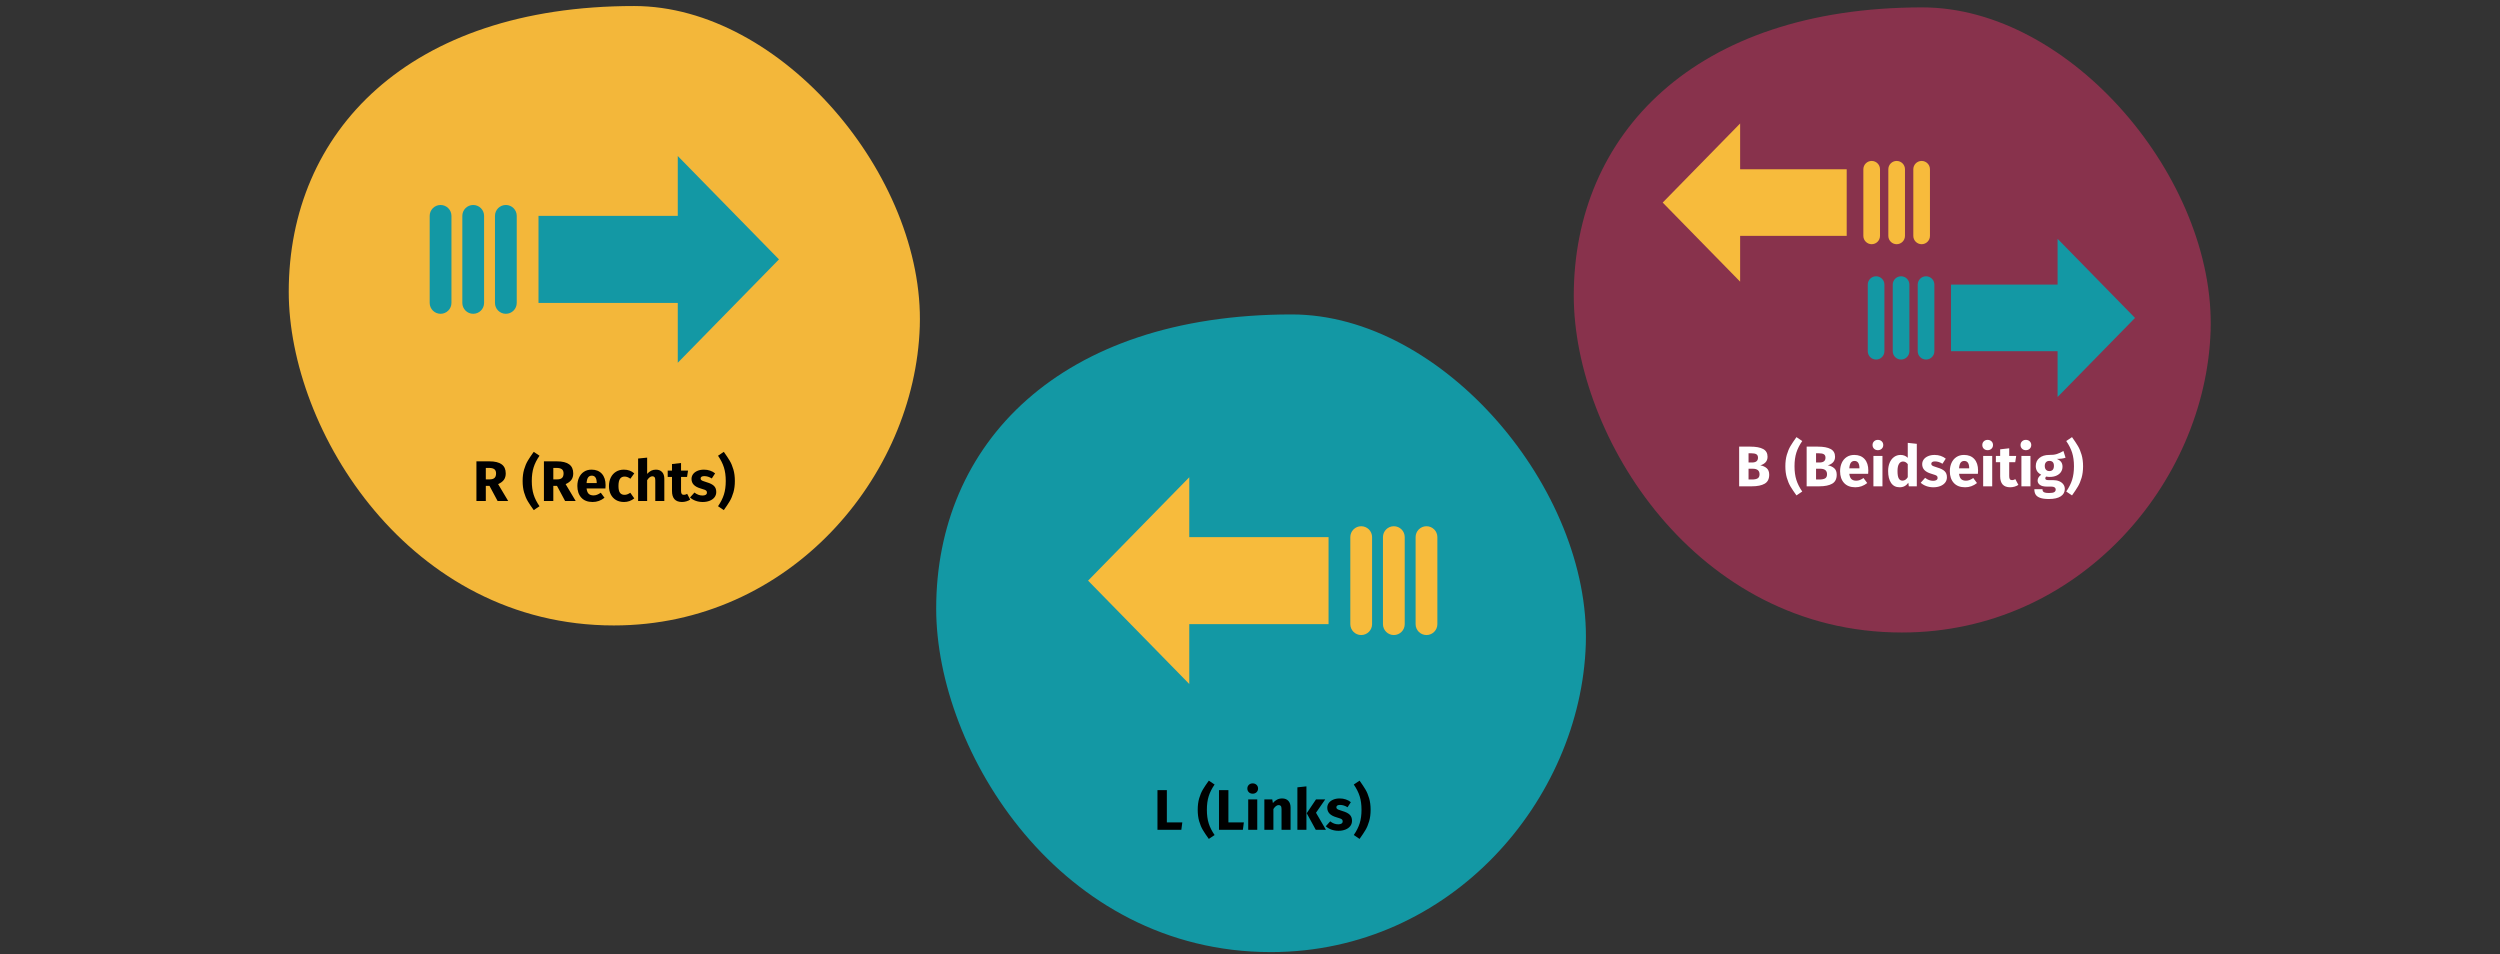
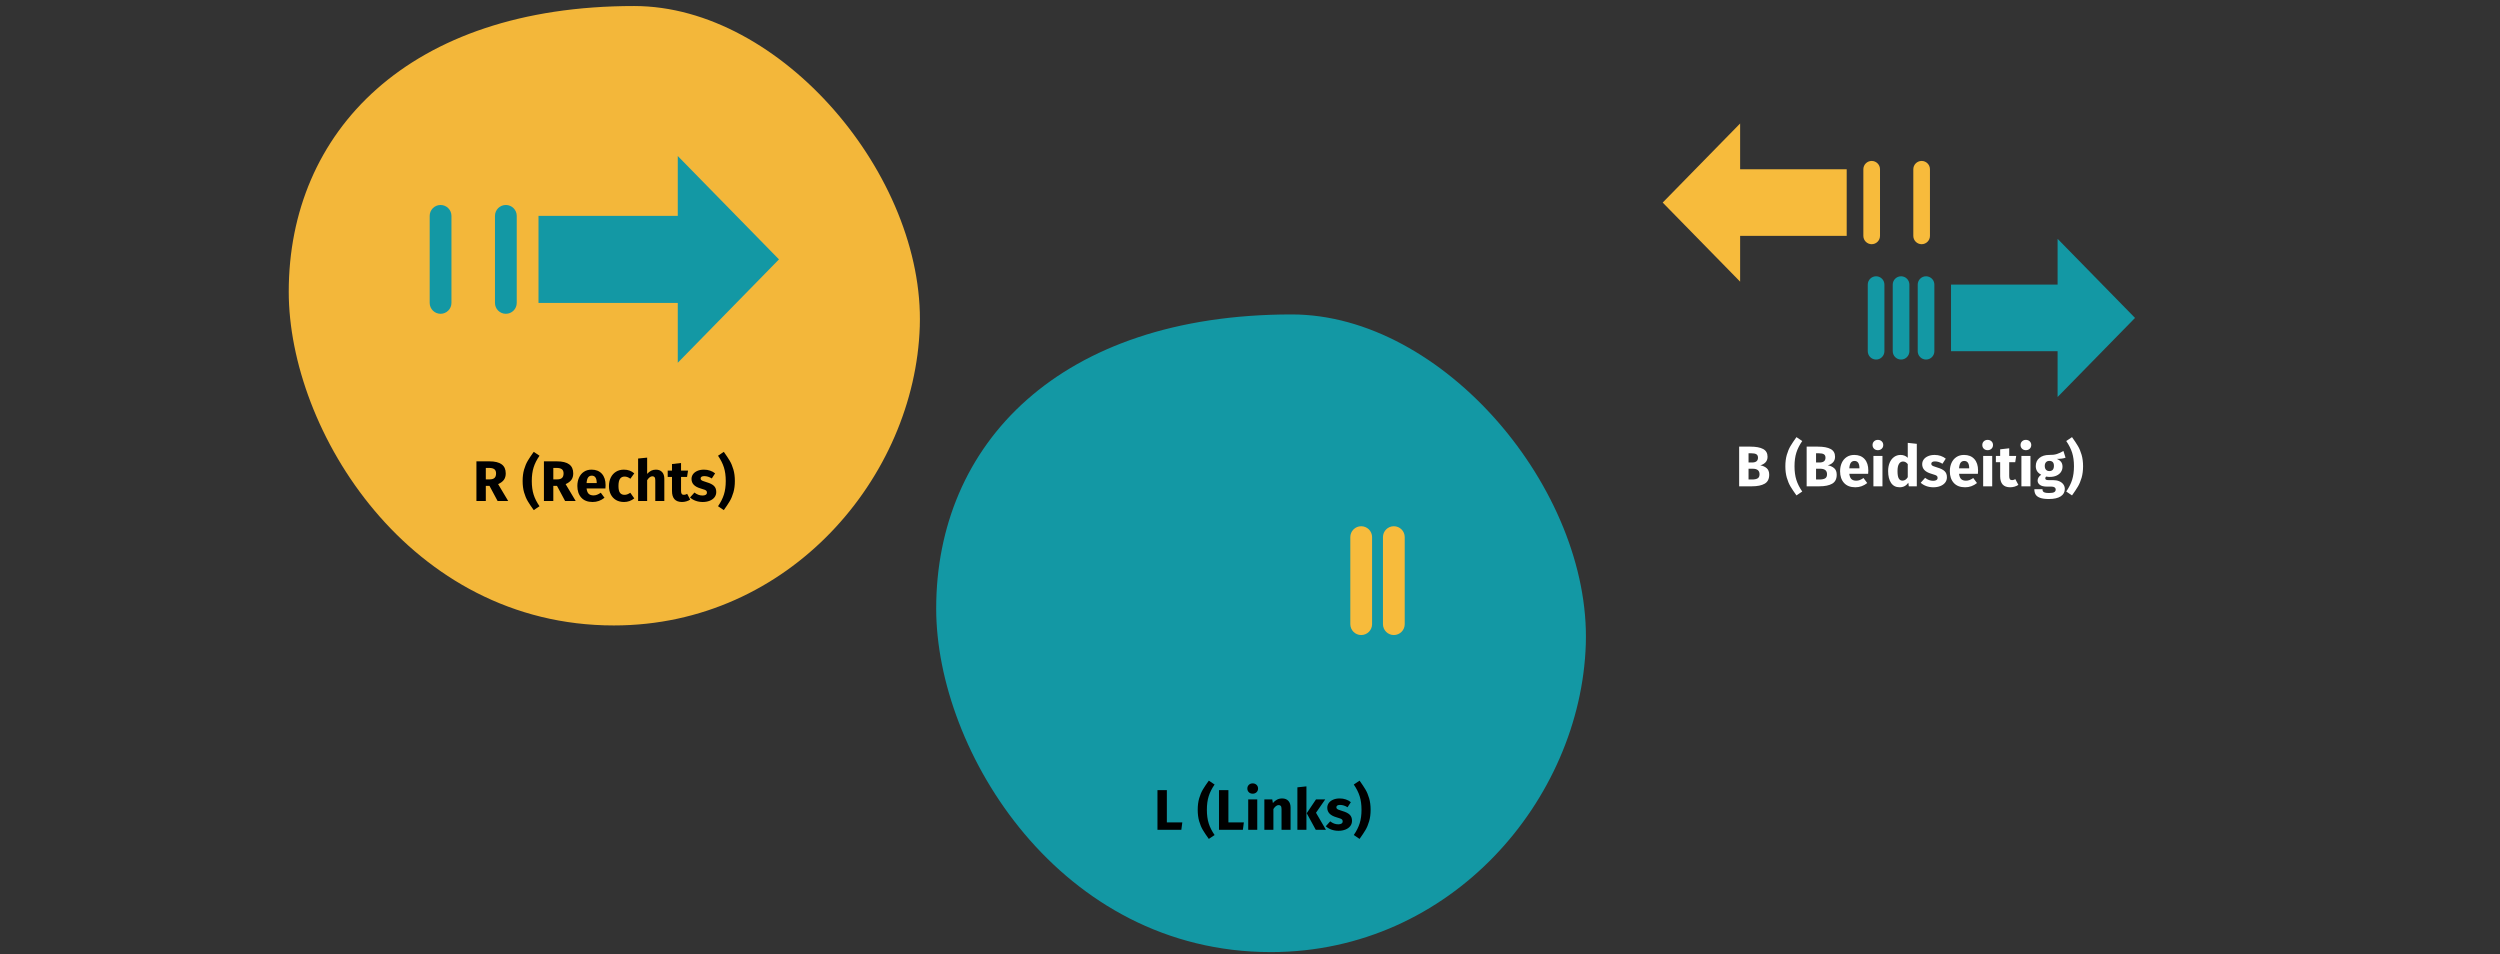
<svg xmlns="http://www.w3.org/2000/svg" width="786px" height="300px" viewBox="0 0 786 300" version="1.1">
  <rect x="0" y="0" width="786" height="300" fill="#333333" stroke="none" />
  <title>icd-code_zusatzkennzeichen-01</title>
  <g id="Page-1" stroke="none" stroke-width="1" fill="none" fill-rule="evenodd">
    <g id="vorlage" transform="translate(-123, -47702)">
      <g id="icd-code_zusatzkennzeichen-01" transform="translate(123, 47702.895)">
        <rect id="Rectangle" x="0" y="0" width="786" height="298" />
        <g id="Group-49" transform="translate(90.781, 1)" fill-rule="nonzero">
          <g id="Group">
            <path d="M102.21,194.746 C157.435,194.746 196.853,148.036 198.4,100.769 C199.946,53.502 154.87,0 108.584,0 C37.609,0 0,39.608 0,89.828 C0,133.51 37.904,194.746 102.21,194.746 Z" id="Oval-Copy-4" fill="#F3B73A" />
            <g id="arrow-right-signal" transform="translate(44.311, 47.156)" fill="#1398A4">
              <polygon id="Path" points="78 0 109.816 32.5 78 65 78 46.184 34.211 46.184 34.211 18.816 78 18.816" />
              <g id="Group" transform="translate(0, 15.395)">
                <path d="M23.947,0 L23.947,0 C25.837,0 27.369,1.532 27.369,3.421 L27.369,30.79 C27.369,32.679 25.837,34.211 23.947,34.211 L23.947,34.211 C22.058,34.211 20.526,32.679 20.526,30.79 L20.526,3.421 C20.526,1.532 22.058,0 23.947,0 Z" id="Path" />
-                 <path d="M13.684,0 L13.684,0 C15.574,0 17.105,1.532 17.105,3.421 L17.105,30.79 C17.105,32.679 15.574,34.211 13.684,34.211 L13.684,34.211 C11.795,34.211 10.263,32.679 10.263,30.79 L10.263,3.421 C10.263,1.532 11.795,0 13.684,0 Z" id="Path" />
                <path d="M3.421,0 L3.421,0 C5.311,0 6.842,1.532 6.842,3.421 L6.842,30.79 C6.842,32.679 5.311,34.211 3.421,34.211 L3.421,34.211 C1.532,34.211 0,32.679 0,30.79 L0,3.421 C0,1.532 1.532,0 3.421,0 Z" id="Path" />
              </g>
            </g>
            <path d="M61.959,155.625 L61.959,150.855 L63.111,150.855 L65.667,155.625 L68.997,155.625 L65.829,150.315 C66.657,149.943 67.263,149.49 67.647,148.956 C68.031,148.422 68.223,147.753 68.223,146.949 C68.223,145.665 67.794,144.711 66.936,144.087 C66.078,143.463 64.797,143.151 63.093,143.151 L63.093,143.151 L59.007,143.151 L59.007,155.625 L61.959,155.625 Z M63.201,148.821 L61.959,148.821 L61.959,145.221 L63.021,145.221 C63.753,145.221 64.296,145.359 64.65,145.635 C65.004,145.911 65.181,146.349 65.181,146.949 C65.181,147.597 65.016,148.071 64.686,148.371 C64.356,148.671 63.861,148.821 63.201,148.821 L63.201,148.821 Z M77.025,158.487 L78.843,157.263 C77.991,156.039 77.373,154.818 76.989,153.6 C76.605,152.382 76.413,150.957 76.413,149.325 C76.413,147.693 76.605,146.268 76.989,145.05 C77.373,143.832 77.991,142.611 78.843,141.387 L78.843,141.387 L77.025,140.163 C76.245,141.243 75.621,142.176 75.153,142.962 C74.685,143.748 74.298,144.669 73.992,145.725 C73.686,146.781 73.533,147.981 73.533,149.325 C73.533,150.669 73.686,151.869 73.992,152.925 C74.298,153.981 74.685,154.902 75.153,155.688 C75.621,156.474 76.245,157.407 77.025,158.487 L77.025,158.487 Z M83.181,155.625 L83.181,150.855 L84.333,150.855 L86.889,155.625 L90.219,155.625 L87.051,150.315 C87.879,149.943 88.485,149.49 88.869,148.956 C89.253,148.422 89.445,147.753 89.445,146.949 C89.445,145.665 89.016,144.711 88.158,144.087 C87.3,143.463 86.019,143.151 84.315,143.151 L84.315,143.151 L80.229,143.151 L80.229,155.625 L83.181,155.625 Z M84.423,148.821 L83.181,148.821 L83.181,145.221 L84.243,145.221 C84.975,145.221 85.518,145.359 85.872,145.635 C86.226,145.911 86.403,146.349 86.403,146.949 C86.403,147.597 86.238,148.071 85.908,148.371 C85.578,148.671 85.083,148.821 84.423,148.821 L84.423,148.821 Z M95.547,155.931 C96.915,155.931 98.157,155.487 99.273,154.599 L99.273,154.599 L98.103,153.015 C97.683,153.303 97.293,153.516 96.933,153.654 C96.573,153.792 96.201,153.861 95.817,153.861 C95.181,153.861 94.683,153.699 94.323,153.375 C93.963,153.051 93.735,152.487 93.639,151.683 L93.639,151.683 L99.561,151.683 C99.597,151.395 99.615,151.053 99.615,150.657 C99.615,149.121 99.225,147.921 98.445,147.057 C97.665,146.193 96.585,145.761 95.205,145.761 C94.269,145.761 93.465,145.986 92.793,146.436 C92.121,146.886 91.611,147.498 91.263,148.272 C90.915,149.046 90.741,149.919 90.741,150.891 C90.741,152.427 91.155,153.651 91.983,154.563 C92.811,155.475 93.999,155.931 95.547,155.931 Z M96.825,149.973 L93.639,149.973 C93.699,149.145 93.864,148.551 94.134,148.191 C94.404,147.831 94.785,147.651 95.277,147.651 C96.285,147.651 96.801,148.383 96.825,149.847 L96.825,149.847 L96.825,149.973 Z M105.411,155.931 C106.611,155.931 107.685,155.553 108.633,154.797 L108.633,154.797 L107.391,153.033 C107.019,153.261 106.701,153.426 106.437,153.528 C106.173,153.63 105.879,153.681 105.555,153.681 C104.943,153.681 104.475,153.471 104.151,153.051 C103.827,152.631 103.665,151.917 103.665,150.909 C103.665,149.865 103.827,149.109 104.151,148.641 C104.475,148.173 104.955,147.939 105.591,147.939 C106.203,147.939 106.809,148.167 107.409,148.623 L107.409,148.623 L108.633,146.931 C108.165,146.535 107.667,146.241 107.139,146.049 C106.611,145.857 106.017,145.761 105.357,145.761 C104.421,145.761 103.599,145.98 102.891,146.418 C102.183,146.856 101.637,147.465 101.253,148.245 C100.869,149.025 100.677,149.919 100.677,150.927 C100.677,151.935 100.869,152.814 101.253,153.564 C101.637,154.314 102.183,154.896 102.891,155.31 C103.599,155.724 104.439,155.931 105.411,155.931 Z M112.683,155.625 L112.683,149.073 C113.211,148.257 113.763,147.849 114.339,147.849 C114.627,147.849 114.849,147.942 115.005,148.128 C115.161,148.314 115.239,148.647 115.239,149.127 L115.239,149.127 L115.239,155.625 L118.083,155.625 L118.083,148.641 C118.083,147.729 117.849,147.021 117.381,146.517 C116.913,146.013 116.265,145.761 115.437,145.761 C114.885,145.761 114.387,145.872 113.943,146.094 C113.499,146.316 113.079,146.649 112.683,147.093 L112.683,147.093 L112.683,141.981 L109.839,142.269 L109.839,155.625 L112.683,155.625 Z M123.627,155.931 C124.083,155.931 124.542,155.865 125.004,155.733 C125.466,155.601 125.871,155.415 126.219,155.175 L126.219,155.175 L125.265,153.375 C124.905,153.579 124.563,153.681 124.239,153.681 C123.927,153.681 123.699,153.585 123.555,153.393 C123.411,153.201 123.339,152.883 123.339,152.439 L123.339,152.439 L123.339,148.047 L125.229,148.047 L125.535,146.067 L123.339,146.067 L123.339,143.673 L120.495,143.997 L120.495,146.067 L119.145,146.067 L119.145,148.047 L120.495,148.047 L120.495,152.475 C120.495,154.767 121.539,155.919 123.627,155.931 Z M130.161,155.931 C130.953,155.931 131.673,155.805 132.321,155.553 C132.969,155.301 133.479,154.938 133.851,154.464 C134.223,153.99 134.409,153.429 134.409,152.781 C134.409,151.965 134.166,151.326 133.68,150.864 C133.194,150.402 132.453,150.027 131.457,149.739 C130.881,149.571 130.455,149.427 130.179,149.307 C129.903,149.187 129.72,149.07 129.63,148.956 C129.54,148.842 129.495,148.695 129.495,148.515 C129.495,148.287 129.594,148.11 129.792,147.984 C129.99,147.858 130.275,147.795 130.647,147.795 C131.439,147.795 132.225,148.041 133.005,148.533 L133.005,148.533 L134.049,146.931 C133.593,146.559 133.065,146.271 132.465,146.067 C131.865,145.863 131.223,145.761 130.539,145.761 C129.759,145.761 129.072,145.89 128.478,146.148 C127.884,146.406 127.428,146.754 127.11,147.192 C126.792,147.63 126.633,148.125 126.633,148.677 C126.633,149.409 126.867,150.021 127.335,150.513 C127.803,151.005 128.511,151.389 129.459,151.665 C130.059,151.833 130.497,151.974 130.773,152.088 C131.049,152.202 131.235,152.325 131.331,152.457 C131.427,152.589 131.475,152.769 131.475,152.997 C131.475,153.285 131.352,153.507 131.106,153.663 C130.86,153.819 130.521,153.897 130.089,153.897 C129.201,153.897 128.355,153.585 127.551,152.961 L127.551,152.961 L126.165,154.509 C126.645,154.953 127.23,155.301 127.92,155.553 C128.61,155.805 129.357,155.931 130.161,155.931 Z M136.785,158.487 C137.565,157.395 138.186,156.459 138.648,155.679 C139.11,154.899 139.494,153.981 139.8,152.925 C140.106,151.869 140.259,150.669 140.259,149.325 C140.259,147.981 140.106,146.781 139.8,145.725 C139.494,144.669 139.11,143.751 138.648,142.971 C138.186,142.191 137.565,141.255 136.785,140.163 L136.785,140.163 L134.967,141.387 C135.819,142.623 136.437,143.85 136.821,145.068 C137.205,146.286 137.397,147.705 137.397,149.325 C137.397,150.945 137.205,152.364 136.821,153.582 C136.437,154.8 135.819,156.027 134.967,157.263 L134.967,157.263 L136.785,158.487 Z" id="R(Rechts)" fill="#000000" />
          </g>
          <g id="Group" transform="translate(404.013, 0.429)">
-             <path d="M103.149,196.535 C158.881,196.535 198.661,149.395 200.221,101.695 C201.782,53.995 156.292,0 109.581,0 C37.955,0 0,39.972 0,90.653 C0,134.736 38.252,196.535 103.149,196.535 Z" id="Oval-Copy-4-2" fill="#88324C" />
            <g id="Group-52" transform="translate(27.957, 36.497)">
              <g id="arrow-right-signal" transform="translate(42.014, 24.868) scale(-1, 1) translate(-42.014, -24.868) " fill="#F7BB3C">
                <polygon id="Path" points="59.683 0 84.027 24.868 59.683 49.736 59.683 35.338 26.177 35.338 26.177 14.397 59.683 14.397" />
                <g id="Group" transform="translate(0, 11.779)">
                  <path d="M18.324,0 L18.324,0 C19.769,0 20.941,1.172 20.941,2.618 L20.941,23.559 C20.941,25.005 19.769,26.177 18.324,26.177 L18.324,26.177 C16.878,26.177 15.706,25.005 15.706,23.559 L15.706,2.618 C15.706,1.172 16.878,0 18.324,0 Z" id="Path" />
-                   <path d="M10.471,0 L10.471,0 C11.916,0 13.088,1.172 13.088,2.618 L13.088,23.559 C13.088,25.005 11.916,26.177 10.471,26.177 L10.471,26.177 C9.025,26.177 7.853,25.005 7.853,23.559 L7.853,2.618 C7.853,1.172 9.025,0 10.471,0 Z" id="Path" />
                  <path d="M2.618,0 L2.618,0 C4.063,0 5.235,1.172 5.235,2.618 L5.235,23.559 C5.235,25.005 4.063,26.177 2.618,26.177 L2.618,26.177 C1.172,26.177 0,25.005 0,23.559 L0,2.618 C0,1.172 1.172,0 2.618,0 Z" id="Path" />
                </g>
              </g>
              <g id="arrow-right-signal-copy" transform="translate(64.473, 36.264)" fill="#1398A4">
                <polygon id="Path" points="59.683 0 84.027 24.868 59.683 49.736 59.683 35.338 26.177 35.338 26.177 14.397 59.683 14.397" />
                <g id="Group" transform="translate(0, 11.779)">
-                   <path d="M18.324,0 L18.324,0 C19.769,0 20.941,1.172 20.941,2.618 L20.941,23.559 C20.941,25.005 19.769,26.177 18.324,26.177 L18.324,26.177 C16.878,26.177 15.706,25.005 15.706,23.559 L15.706,2.618 C15.706,1.172 16.878,0 18.324,0 Z" id="Path" />
+                   <path d="M18.324,0 L18.324,0 C19.769,0 20.941,1.172 20.941,2.618 L20.941,23.559 C20.941,25.005 19.769,26.177 18.324,26.177 C16.878,26.177 15.706,25.005 15.706,23.559 L15.706,2.618 C15.706,1.172 16.878,0 18.324,0 Z" id="Path" />
                  <path d="M10.471,0 L10.471,0 C11.916,0 13.088,1.172 13.088,2.618 L13.088,23.559 C13.088,25.005 11.916,26.177 10.471,26.177 L10.471,26.177 C9.025,26.177 7.853,25.005 7.853,23.559 L7.853,2.618 C7.853,1.172 9.025,0 10.471,0 Z" id="Path" />
                  <path d="M2.618,0 L2.618,0 C4.063,0 5.235,1.172 5.235,2.618 L5.235,23.559 C5.235,25.005 4.063,26.177 2.618,26.177 L2.618,26.177 C1.172,26.177 0,25.005 0,23.559 L0,2.618 C0,1.172 1.172,0 2.618,0 Z" id="Path" />
                </g>
              </g>
            </g>
            <path d="M56.01,150.571 C57.726,150.571 59.061,150.298 60.015,149.752 C60.969,149.206 61.446,148.267 61.446,146.935 C61.446,146.023 61.185,145.339 60.663,144.883 C60.141,144.427 59.466,144.121 58.638,143.965 C59.286,143.809 59.829,143.506 60.267,143.056 C60.705,142.606 60.924,142.015 60.924,141.283 C60.924,140.155 60.462,139.342 59.538,138.844 C58.614,138.346 57.276,138.097 55.524,138.097 L55.524,138.097 L51.996,138.097 L51.996,150.571 L56.01,150.571 Z M56.046,143.083 L54.948,143.083 L54.948,140.185 L55.812,140.185 C56.544,140.185 57.078,140.29 57.414,140.5 C57.75,140.71 57.918,141.067 57.918,141.571 C57.918,142.579 57.294,143.083 56.046,143.083 L56.046,143.083 Z M56.028,148.429 L54.948,148.429 L54.948,145.045 L56.244,145.045 C57.684,145.045 58.404,145.621 58.404,146.773 C58.404,147.409 58.203,147.844 57.801,148.078 C57.399,148.312 56.808,148.429 56.028,148.429 L56.028,148.429 Z M70.014,153.433 L71.832,152.209 C70.98,150.985 70.362,149.764 69.978,148.546 C69.594,147.328 69.402,145.903 69.402,144.271 C69.402,142.639 69.594,141.214 69.978,139.996 C70.362,138.778 70.98,137.557 71.832,136.333 L71.832,136.333 L70.014,135.109 C69.234,136.189 68.61,137.122 68.142,137.908 C67.674,138.694 67.287,139.615 66.981,140.671 C66.675,141.727 66.522,142.927 66.522,144.271 C66.522,145.615 66.675,146.815 66.981,147.871 C67.287,148.927 67.674,149.848 68.142,150.634 C68.61,151.42 69.234,152.353 70.014,153.433 L70.014,153.433 Z M77.232,150.571 C78.948,150.571 80.283,150.298 81.237,149.752 C82.191,149.206 82.668,148.267 82.668,146.935 C82.668,146.023 82.407,145.339 81.885,144.883 C81.363,144.427 80.688,144.121 79.86,143.965 C80.508,143.809 81.051,143.506 81.489,143.056 C81.927,142.606 82.146,142.015 82.146,141.283 C82.146,140.155 81.684,139.342 80.76,138.844 C79.836,138.346 78.498,138.097 76.746,138.097 L76.746,138.097 L73.218,138.097 L73.218,150.571 L77.232,150.571 Z M77.268,143.083 L76.17,143.083 L76.17,140.185 L77.034,140.185 C77.766,140.185 78.3,140.29 78.636,140.5 C78.972,140.71 79.14,141.067 79.14,141.571 C79.14,142.579 78.516,143.083 77.268,143.083 L77.268,143.083 Z M77.25,148.429 L76.17,148.429 L76.17,145.045 L77.466,145.045 C78.906,145.045 79.626,145.621 79.626,146.773 C79.626,147.409 79.425,147.844 79.023,148.078 C78.621,148.312 78.03,148.429 77.25,148.429 L77.25,148.429 Z M88.536,150.877 C89.904,150.877 91.146,150.433 92.262,149.545 L92.262,149.545 L91.092,147.961 C90.672,148.249 90.282,148.462 89.922,148.6 C89.562,148.738 89.19,148.807 88.806,148.807 C88.17,148.807 87.672,148.645 87.312,148.321 C86.952,147.997 86.724,147.433 86.628,146.629 L86.628,146.629 L92.55,146.629 C92.586,146.341 92.604,145.999 92.604,145.603 C92.604,144.067 92.214,142.867 91.434,142.003 C90.654,141.139 89.574,140.707 88.194,140.707 C87.258,140.707 86.454,140.932 85.782,141.382 C85.11,141.832 84.6,142.444 84.252,143.218 C83.904,143.992 83.73,144.865 83.73,145.837 C83.73,147.373 84.144,148.597 84.972,149.509 C85.8,150.421 86.988,150.877 88.536,150.877 Z M89.814,144.919 L86.628,144.919 C86.688,144.091 86.853,143.497 87.123,143.137 C87.393,142.777 87.774,142.597 88.266,142.597 C89.274,142.597 89.79,143.329 89.814,144.793 L89.814,144.793 L89.814,144.919 Z M95.61,139.213 C96.102,139.213 96.507,139.06 96.825,138.754 C97.143,138.448 97.302,138.061 97.302,137.593 C97.302,137.125 97.143,136.738 96.825,136.432 C96.507,136.126 96.102,135.973 95.61,135.973 C95.118,135.973 94.716,136.126 94.404,136.432 C94.092,136.738 93.936,137.125 93.936,137.593 C93.936,138.061 94.092,138.448 94.404,138.754 C94.716,139.06 95.118,139.213 95.61,139.213 Z M97.05,150.571 L97.05,141.013 L94.206,141.013 L94.206,150.571 L97.05,150.571 Z M102.468,150.877 C103.608,150.877 104.514,150.403 105.186,149.455 L105.186,149.455 L105.33,150.571 L107.85,150.571 L107.85,137.215 L105.006,136.909 L105.006,141.607 C104.406,141.007 103.65,140.707 102.738,140.707 C101.97,140.707 101.289,140.923 100.695,141.355 C100.101,141.787 99.642,142.387 99.318,143.155 C98.994,143.923 98.832,144.793 98.832,145.765 C98.832,147.349 99.141,148.597 99.759,149.509 C100.377,150.421 101.28,150.877 102.468,150.877 Z M103.35,148.789 C102.846,148.789 102.459,148.567 102.189,148.123 C101.919,147.679 101.784,146.899 101.784,145.783 C101.784,144.763 101.94,144.007 102.252,143.515 C102.564,143.023 102.984,142.777 103.512,142.777 C103.812,142.777 104.079,142.843 104.313,142.975 C104.547,143.107 104.778,143.311 105.006,143.587 L105.006,143.587 L105.006,147.709 C104.562,148.429 104.01,148.789 103.35,148.789 Z M113.07,150.877 C113.862,150.877 114.582,150.751 115.23,150.499 C115.878,150.247 116.388,149.884 116.76,149.41 C117.132,148.936 117.318,148.375 117.318,147.727 C117.318,146.911 117.075,146.272 116.589,145.81 C116.103,145.348 115.362,144.973 114.366,144.685 C113.79,144.517 113.364,144.373 113.088,144.253 C112.812,144.133 112.629,144.016 112.539,143.902 C112.449,143.788 112.404,143.641 112.404,143.461 C112.404,143.233 112.503,143.056 112.701,142.93 C112.899,142.804 113.184,142.741 113.556,142.741 C114.348,142.741 115.134,142.987 115.914,143.479 L115.914,143.479 L116.958,141.877 C116.502,141.505 115.974,141.217 115.374,141.013 C114.774,140.809 114.132,140.707 113.448,140.707 C112.668,140.707 111.981,140.836 111.387,141.094 C110.793,141.352 110.337,141.7 110.019,142.138 C109.701,142.576 109.542,143.071 109.542,143.623 C109.542,144.355 109.776,144.967 110.244,145.459 C110.712,145.951 111.42,146.335 112.368,146.611 C112.968,146.779 113.406,146.92 113.682,147.034 C113.958,147.148 114.144,147.271 114.24,147.403 C114.336,147.535 114.384,147.715 114.384,147.943 C114.384,148.231 114.261,148.453 114.015,148.609 C113.769,148.765 113.43,148.843 112.998,148.843 C112.11,148.843 111.264,148.531 110.46,147.907 L110.46,147.907 L109.074,149.455 C109.554,149.899 110.139,150.247 110.829,150.499 C111.519,150.751 112.266,150.877 113.07,150.877 Z M123.042,150.877 C124.41,150.877 125.652,150.433 126.768,149.545 L126.768,149.545 L125.598,147.961 C125.178,148.249 124.788,148.462 124.428,148.6 C124.068,148.738 123.696,148.807 123.312,148.807 C122.676,148.807 122.178,148.645 121.818,148.321 C121.458,147.997 121.23,147.433 121.134,146.629 L121.134,146.629 L127.056,146.629 C127.092,146.341 127.11,145.999 127.11,145.603 C127.11,144.067 126.72,142.867 125.94,142.003 C125.16,141.139 124.08,140.707 122.7,140.707 C121.764,140.707 120.96,140.932 120.288,141.382 C119.616,141.832 119.106,142.444 118.758,143.218 C118.41,143.992 118.236,144.865 118.236,145.837 C118.236,147.373 118.65,148.597 119.478,149.509 C120.306,150.421 121.494,150.877 123.042,150.877 Z M124.32,144.919 L121.134,144.919 C121.194,144.091 121.359,143.497 121.629,143.137 C121.899,142.777 122.28,142.597 122.772,142.597 C123.78,142.597 124.296,143.329 124.32,144.793 L124.32,144.793 L124.32,144.919 Z M130.116,139.213 C130.608,139.213 131.013,139.06 131.331,138.754 C131.649,138.448 131.808,138.061 131.808,137.593 C131.808,137.125 131.649,136.738 131.331,136.432 C131.013,136.126 130.608,135.973 130.116,135.973 C129.624,135.973 129.222,136.126 128.91,136.432 C128.598,136.738 128.442,137.125 128.442,137.593 C128.442,138.061 128.598,138.448 128.91,138.754 C129.222,139.06 129.624,139.213 130.116,139.213 Z M131.556,150.571 L131.556,141.013 L128.712,141.013 L128.712,150.571 L131.556,150.571 Z M137.19,150.877 C137.646,150.877 138.105,150.811 138.567,150.679 C139.029,150.547 139.434,150.361 139.782,150.121 L139.782,150.121 L138.828,148.321 C138.468,148.525 138.126,148.627 137.802,148.627 C137.49,148.627 137.262,148.531 137.118,148.339 C136.974,148.147 136.902,147.829 136.902,147.385 L136.902,147.385 L136.902,142.993 L138.792,142.993 L139.098,141.013 L136.902,141.013 L136.902,138.619 L134.058,138.943 L134.058,141.013 L132.708,141.013 L132.708,142.993 L134.058,142.993 L134.058,147.421 C134.058,149.713 135.102,150.865 137.19,150.877 Z M142.14,139.213 C142.632,139.213 143.037,139.06 143.355,138.754 C143.673,138.448 143.832,138.061 143.832,137.593 C143.832,137.125 143.673,136.738 143.355,136.432 C143.037,136.126 142.632,135.973 142.14,135.973 C141.648,135.973 141.246,136.126 140.934,136.432 C140.622,136.738 140.466,137.125 140.466,137.593 C140.466,138.061 140.622,138.448 140.934,138.754 C141.246,139.06 141.648,139.213 142.14,139.213 Z M143.58,150.571 L143.58,141.013 L140.736,141.013 L140.736,150.571 L143.58,150.571 Z M149.376,154.567 C150.996,154.567 152.235,154.288 153.093,153.73 C153.951,153.172 154.38,152.395 154.38,151.399 C154.38,150.871 154.23,150.397 153.93,149.977 C153.63,149.557 153.204,149.227 152.652,148.987 C152.1,148.747 151.458,148.627 150.726,148.627 L150.726,148.627 L149.286,148.627 C148.866,148.627 148.587,148.576 148.449,148.474 C148.311,148.372 148.242,148.231 148.242,148.051 C148.242,147.943 148.269,147.838 148.323,147.736 C148.377,147.634 148.452,147.559 148.548,147.511 C148.896,147.583 149.262,147.619 149.646,147.619 C150.462,147.619 151.173,147.481 151.779,147.205 C152.385,146.929 152.85,146.548 153.174,146.062 C153.498,145.576 153.66,145.027 153.66,144.415 C153.66,143.803 153.516,143.305 153.228,142.921 C152.94,142.537 152.484,142.213 151.86,141.949 C153.072,141.949 153.99,141.823 154.614,141.571 L154.614,141.571 L153.948,139.465 C153.24,139.885 152.553,140.203 151.887,140.419 C151.221,140.635 150.408,140.731 149.448,140.707 C148.188,140.707 147.174,141.022 146.406,141.652 C145.638,142.282 145.254,143.131 145.254,144.199 C145.254,144.823 145.389,145.354 145.659,145.792 C145.929,146.23 146.364,146.611 146.964,146.935 C146.616,147.151 146.34,147.424 146.136,147.754 C145.932,148.084 145.83,148.423 145.83,148.771 C145.83,149.323 146.073,149.776 146.559,150.13 C147.045,150.484 147.78,150.661 148.764,150.661 L148.764,150.661 L150.15,150.661 C150.606,150.661 150.948,150.745 151.176,150.913 C151.404,151.081 151.518,151.309 151.518,151.597 C151.518,151.945 151.368,152.212 151.068,152.398 C150.768,152.584 150.228,152.677 149.448,152.677 C148.884,152.677 148.452,152.635 148.152,152.551 C147.852,152.467 147.645,152.341 147.531,152.173 C147.417,152.005 147.36,151.777 147.36,151.489 L147.36,151.489 L144.804,151.489 C144.804,152.161 144.939,152.719 145.209,153.163 C145.479,153.607 145.95,153.952 146.622,154.198 C147.294,154.444 148.212,154.567 149.376,154.567 Z M149.52,145.783 C149.076,145.783 148.725,145.642 148.467,145.36 C148.209,145.078 148.08,144.679 148.08,144.163 C148.08,143.671 148.209,143.284 148.467,143.002 C148.725,142.72 149.076,142.579 149.52,142.579 C150.48,142.579 150.96,143.095 150.96,144.127 C150.96,144.679 150.837,145.093 150.591,145.369 C150.345,145.645 149.988,145.783 149.52,145.783 Z M156.648,153.433 C157.428,152.341 158.049,151.405 158.511,150.625 C158.973,149.845 159.357,148.927 159.663,147.871 C159.969,146.815 160.122,145.615 160.122,144.271 C160.122,142.927 159.969,141.727 159.663,140.671 C159.357,139.615 158.973,138.697 158.511,137.917 C158.049,137.137 157.428,136.201 156.648,135.109 L156.648,135.109 L154.83,136.333 C155.682,137.569 156.3,138.796 156.684,140.014 C157.068,141.232 157.26,142.651 157.26,144.271 C157.26,145.891 157.068,147.31 156.684,148.528 C156.3,149.746 155.682,150.973 154.83,152.209 L154.83,152.209 L156.648,153.433 Z" id="B(Beidseitig)" fill="#FFFFFF" />
          </g>
          <g id="Group" transform="translate(203.557, 96.964)">
            <path d="M105.218,200.478 C162.068,200.478 202.646,152.392 204.238,103.734 C205.831,55.077 159.427,0 111.779,0 C38.716,0 0,40.774 0,92.471 C0,137.439 39.019,200.478 105.218,200.478 Z" id="Oval-Copy-4-4" fill="#1398A4" />
            <g id="arrow-right-signal" transform="translate(102.662, 83.692) scale(-1, 1) translate(-102.662, -83.692) translate(47.754, 51.192)" fill="#F7BB3C">
-               <polygon id="Path" points="78 0 109.816 32.5 78 65 78 46.184 34.211 46.184 34.211 18.816 78 18.816" />
              <g id="Group" transform="translate(0, 15.395)">
                <path d="M23.947,0 L23.947,0 C25.837,0 27.369,1.532 27.369,3.421 L27.369,30.79 C27.369,32.679 25.837,34.211 23.947,34.211 L23.947,34.211 C22.058,34.211 20.526,32.679 20.526,30.79 L20.526,3.421 C20.526,1.532 22.058,0 23.947,0 Z" id="Path" />
                <path d="M13.684,0 L13.684,0 C15.574,0 17.105,1.532 17.105,3.421 L17.105,30.79 C17.105,32.679 15.574,34.211 13.684,34.211 L13.684,34.211 C11.795,34.211 10.263,32.679 10.263,30.79 L10.263,3.421 C10.263,1.532 11.795,0 13.684,0 Z" id="Path" />
-                 <path d="M3.421,0 L3.421,0 C5.311,0 6.842,1.532 6.842,3.421 L6.842,30.79 C6.842,32.679 5.311,34.211 3.421,34.211 L3.421,34.211 C1.532,34.211 0,32.679 0,30.79 L0,3.421 C0,1.532 1.532,0 3.421,0 Z" id="Path" />
              </g>
            </g>
            <path d="M77.075,162.036 L77.381,159.696 L72.521,159.696 L72.521,149.562 L69.569,149.562 L69.569,162.036 L77.075,162.036 Z M85.715,164.898 L87.533,163.674 C86.681,162.45 86.063,161.229 85.679,160.011 C85.295,158.793 85.103,157.368 85.103,155.736 C85.103,154.104 85.295,152.679 85.679,151.461 C86.063,150.243 86.681,149.022 87.533,147.798 L87.533,147.798 L85.715,146.574 C84.935,147.654 84.311,148.587 83.843,149.373 C83.375,150.159 82.988,151.08 82.682,152.136 C82.376,153.192 82.223,154.392 82.223,155.736 C82.223,157.08 82.376,158.28 82.682,159.336 C82.988,160.392 83.375,161.313 83.843,162.099 C84.311,162.885 84.935,163.818 85.715,164.898 L85.715,164.898 Z M96.425,162.036 L96.731,159.696 L91.871,159.696 L91.871,149.562 L88.919,149.562 L88.919,162.036 L96.425,162.036 Z M99.503,150.678 C99.995,150.678 100.4,150.525 100.718,150.219 C101.036,149.913 101.195,149.526 101.195,149.058 C101.195,148.59 101.036,148.203 100.718,147.897 C100.4,147.591 99.995,147.438 99.503,147.438 C99.011,147.438 98.609,147.591 98.297,147.897 C97.985,148.203 97.829,148.59 97.829,149.058 C97.829,149.526 97.985,149.913 98.297,150.219 C98.609,150.525 99.011,150.678 99.503,150.678 Z M100.943,162.036 L100.943,152.478 L98.099,152.478 L98.099,162.036 L100.943,162.036 Z M106.019,162.036 L106.019,155.502 C106.547,154.674 107.099,154.26 107.675,154.26 C107.975,154.26 108.2,154.353 108.35,154.539 C108.5,154.725 108.575,155.058 108.575,155.538 L108.575,155.538 L108.575,162.036 L111.419,162.036 L111.419,155.052 C111.419,154.14 111.185,153.432 110.717,152.928 C110.249,152.424 109.601,152.172 108.773,152.172 C108.185,152.172 107.654,152.292 107.18,152.532 C106.706,152.772 106.265,153.132 105.857,153.612 L105.857,153.612 L105.659,152.478 L103.175,152.478 L103.175,162.036 L106.019,162.036 Z M116.405,162.036 L116.405,148.374 L113.561,148.68 L113.561,162.036 L116.405,162.036 Z M122.543,162.036 L119.411,156.672 L122.309,152.478 L119.411,152.478 L116.495,156.816 L119.339,162.036 L122.543,162.036 Z M126.485,162.342 C127.277,162.342 127.997,162.216 128.645,161.964 C129.293,161.712 129.803,161.349 130.175,160.875 C130.547,160.401 130.733,159.84 130.733,159.192 C130.733,158.376 130.49,157.737 130.004,157.275 C129.518,156.813 128.777,156.438 127.781,156.15 C127.205,155.982 126.779,155.838 126.503,155.718 C126.227,155.598 126.044,155.481 125.954,155.367 C125.864,155.253 125.819,155.106 125.819,154.926 C125.819,154.698 125.918,154.521 126.116,154.395 C126.314,154.269 126.599,154.206 126.971,154.206 C127.763,154.206 128.549,154.452 129.329,154.944 L129.329,154.944 L130.373,153.342 C129.917,152.97 129.389,152.682 128.789,152.478 C128.189,152.274 127.547,152.172 126.863,152.172 C126.083,152.172 125.396,152.301 124.802,152.559 C124.208,152.817 123.752,153.165 123.434,153.603 C123.116,154.041 122.957,154.536 122.957,155.088 C122.957,155.82 123.191,156.432 123.659,156.924 C124.127,157.416 124.835,157.8 125.783,158.076 C126.383,158.244 126.821,158.385 127.097,158.499 C127.373,158.613 127.559,158.736 127.655,158.868 C127.751,159 127.799,159.18 127.799,159.408 C127.799,159.696 127.676,159.918 127.43,160.074 C127.184,160.23 126.845,160.308 126.413,160.308 C125.525,160.308 124.679,159.996 123.875,159.372 L123.875,159.372 L122.489,160.92 C122.969,161.364 123.554,161.712 124.244,161.964 C124.934,162.216 125.681,162.342 126.485,162.342 Z M133.109,164.898 C133.889,163.806 134.51,162.87 134.972,162.09 C135.434,161.31 135.818,160.392 136.124,159.336 C136.43,158.28 136.583,157.08 136.583,155.736 C136.583,154.392 136.43,153.192 136.124,152.136 C135.818,151.08 135.434,150.162 134.972,149.382 C134.51,148.602 133.889,147.666 133.109,146.574 L133.109,146.574 L131.291,147.798 C132.143,149.034 132.761,150.261 133.145,151.479 C133.529,152.697 133.721,154.116 133.721,155.736 C133.721,157.356 133.529,158.775 133.145,159.993 C132.761,161.211 132.143,162.438 131.291,163.674 L131.291,163.674 L133.109,164.898 Z" id="L(Links)" fill="#000000" />
          </g>
        </g>
      </g>
    </g>
  </g>
</svg>